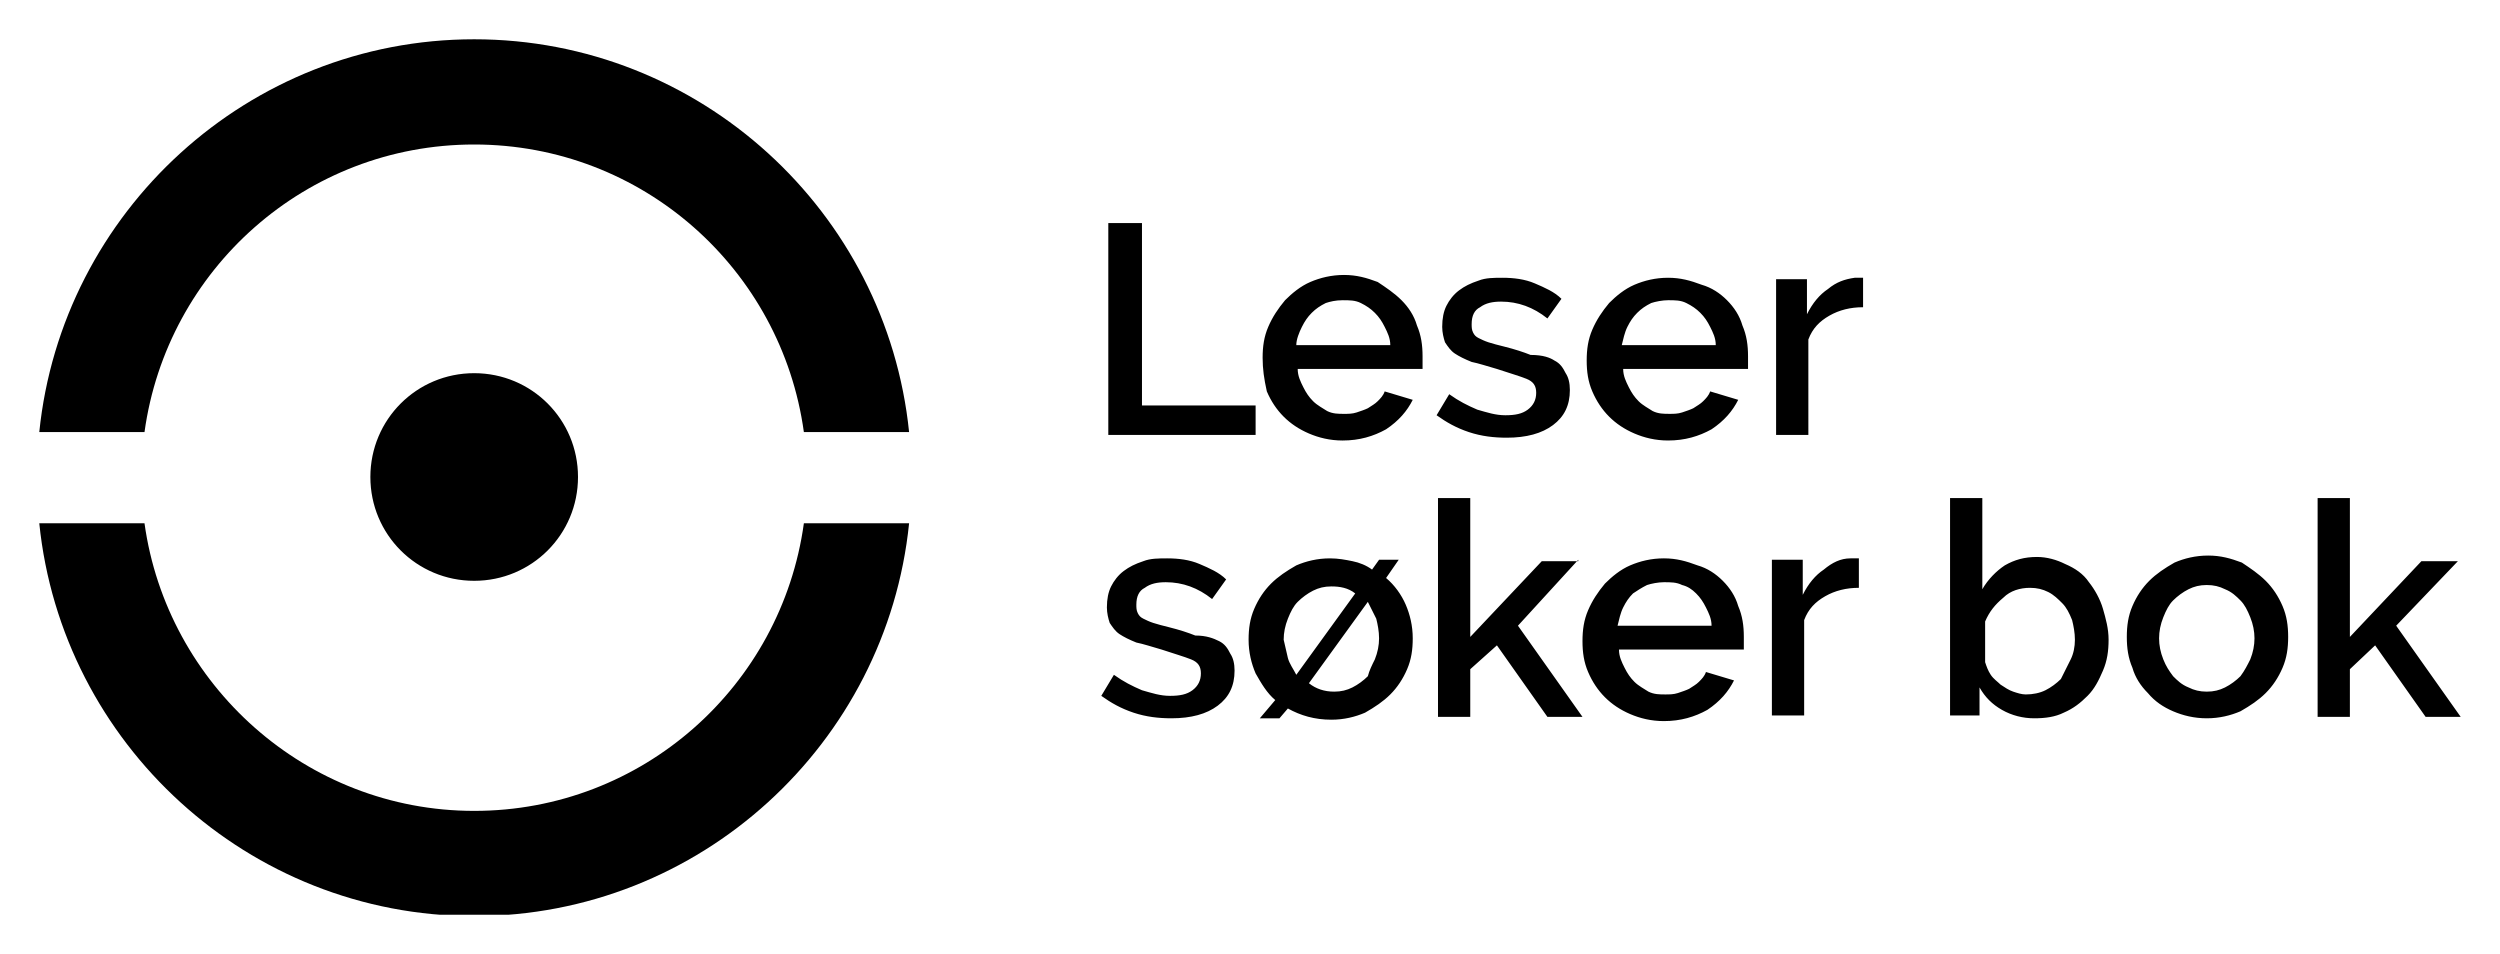
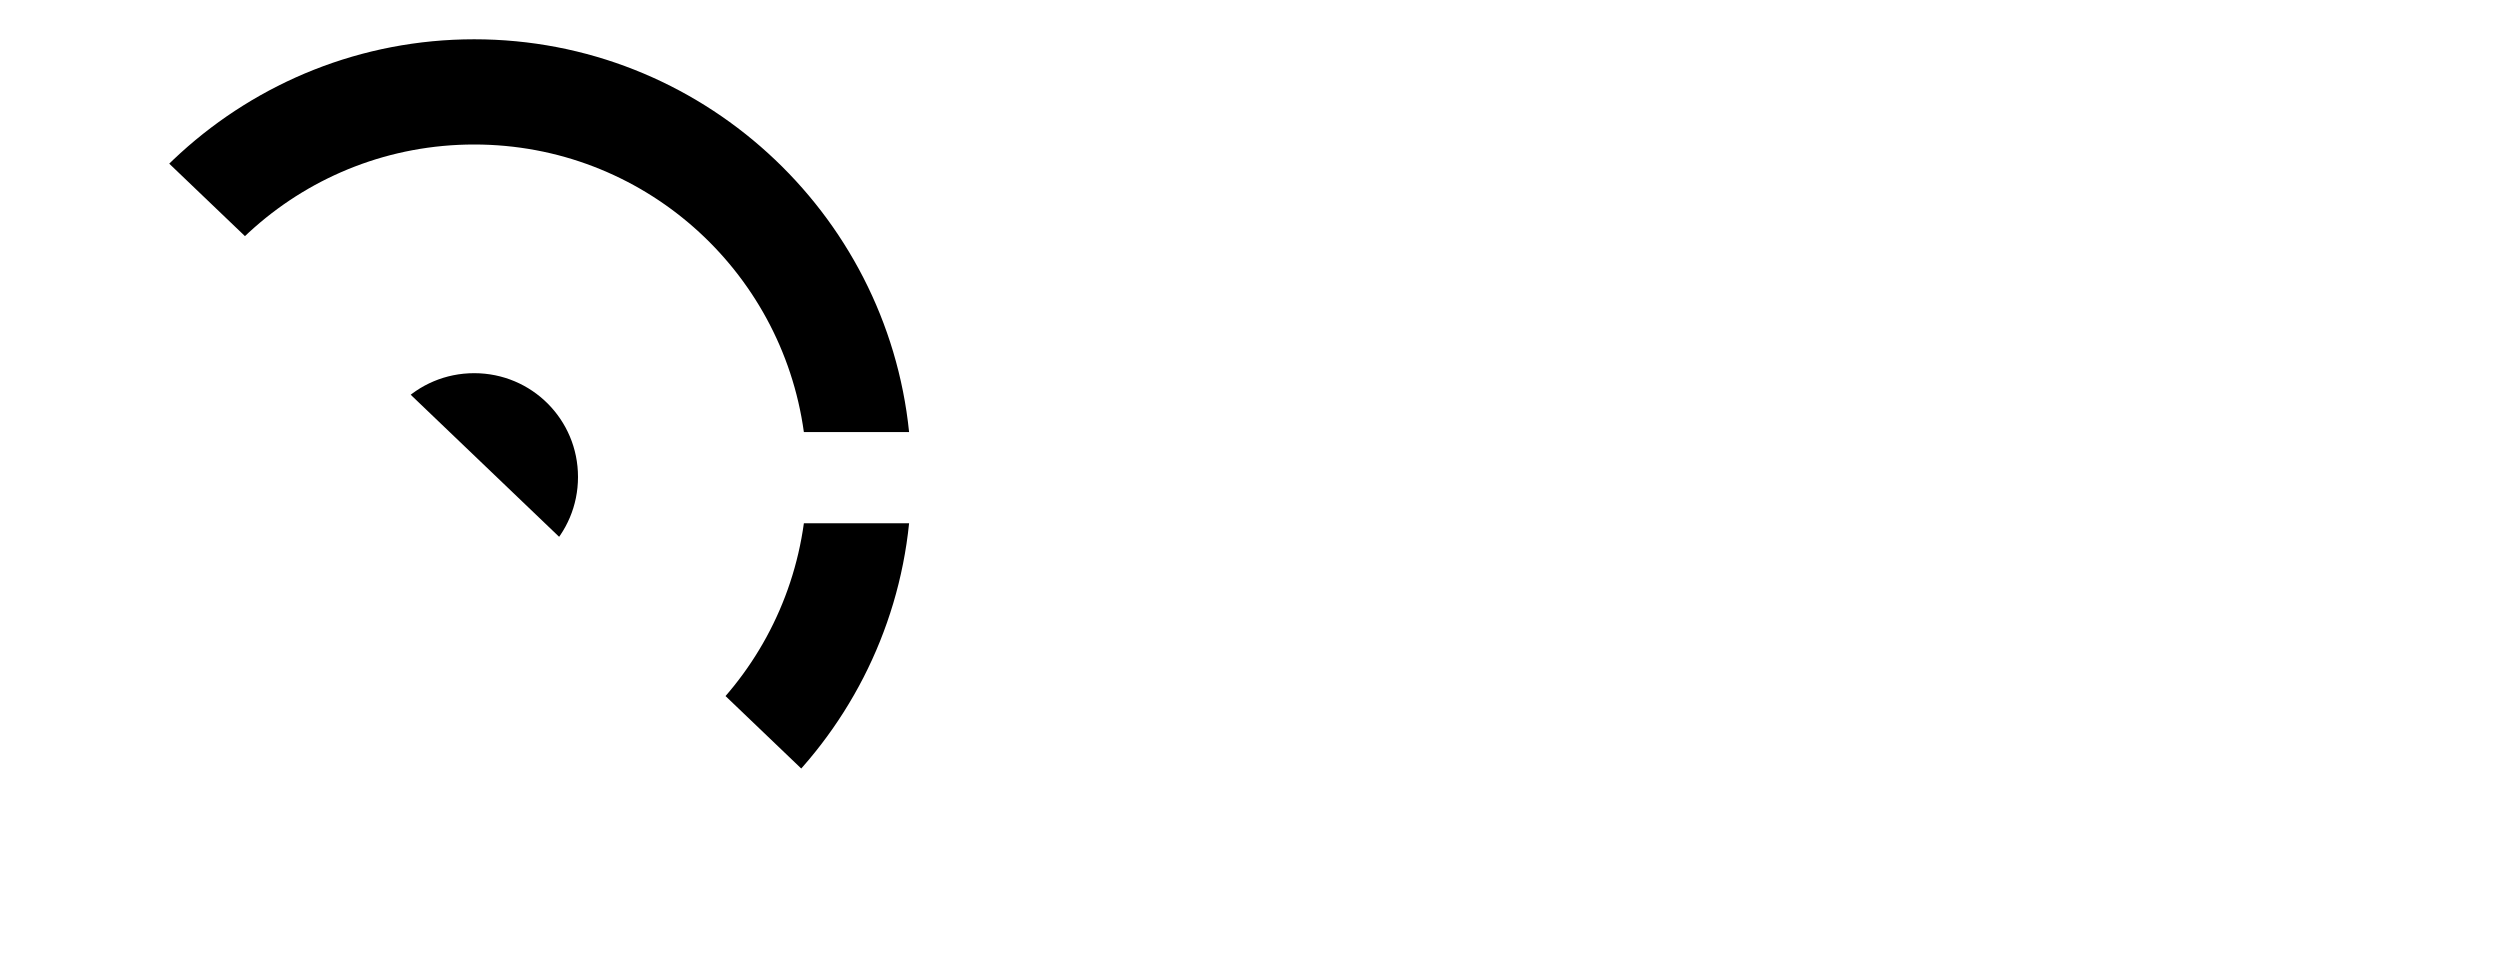
<svg xmlns="http://www.w3.org/2000/svg" xmlns:xlink="http://www.w3.org/1999/xlink" width="178.2" height="68" xml:space="preserve">
  <defs>
-     <path id="a" d="M2.8 2.8H68v62.4H2.8z" />
+     <path id="a" d="M2.8 2.8H68v62.4z" />
  </defs>
  <clipPath id="b">
    <use xlink:href="#a" overflow="visible" />
  </clipPath>
  <path d="M41.2 34c0 4.1-3.3 7.4-7.4 7.4-4.1 0-7.4-3.3-7.4-7.4s3.3-7.4 7.4-7.4c4.1 0 7.4 3.3 7.4 7.4m-7.4 23.8c12 0 21.9-8.9 23.5-20.5h7.5c-1.6 15.7-14.9 28-31 28S4.4 53 2.8 37.3h7.5c1.6 11.5 11.5 20.5 23.5 20.5m0-55c16.1 0 29.4 12.3 31 28h-7.5c-1.6-11.6-11.5-20.5-23.5-20.5s-21.9 8.9-23.5 20.5H2.8c1.6-15.7 14.9-28 31-28m51.1 17.3v21.4h13.3V45H81V20.1h3.9zM103 34.4h11.1c-.1-.8-.3-1.5-.6-2.1-.3-.7-.7-1.2-1.2-1.7s-1.1-.8-1.7-1.1c-.7-.3-1.3-.4-2.1-.4-.7 0-1.4.1-2 .4-.6.3-1.2.6-1.7 1.1-.5.5-.9 1-1.2 1.7-.3.7-.5 1.4-.6 2.1m12.4-5.2c.8.9 1.4 1.8 1.9 3 .4 1.1.6 2.3.6 3.6v.8c0 .2 0 .5-.1.6h-14.7c.1.8.3 1.6.6 2.2.3.7.7 1.2 1.2 1.7s1.1.8 1.7 1.1c.6.3 1.3.4 2 .4.5 0 1-.1 1.5-.2s1-.3 1.4-.6c.4-.2.8-.5 1.1-.9.3-.4.6-.7.8-1.2l3.3.9c-.6 1.4-1.7 2.5-3.1 3.4-1.5.9-3.2 1.3-5.1 1.3-1.4 0-2.7-.3-3.9-.8-1.2-.5-2.2-1.2-3-2.1-.8-.9-1.5-1.9-1.9-3-.5-1.1-.7-2.4-.7-3.6 0-1.3.2-2.5.7-3.7.5-1.2 1.1-2.2 1.9-3.1.8-.9 1.8-1.6 3-2.1s2.5-.8 3.9-.8 2.7.3 3.9.8c1.2.7 2.2 1.4 3 2.3m17.9 7c.6.4 1 .9 1.3 1.4.3.5.4 1.2.4 2 0 1.8-.7 3.1-2 4.2-1.3 1-3.1 1.5-5.4 1.5-1.5 0-2.9-.2-4.4-.7-1.5-.5-2.7-1.2-3.8-2.1l1.5-2.5c1.1.8 2.2 1.4 3.3 1.8 1.1.4 2.2.6 3.3.6 1.1 0 2-.2 2.7-.7.7-.4 1-1.1 1-1.9 0-.8-.4-1.3-1.1-1.7-.7-.4-1.9-.7-3.5-1.2-1.1-.3-2.1-.6-2.9-.9-.8-.3-1.5-.6-2-1s-.9-.8-1.1-1.3c-.2-.5-.4-1.1-.4-1.8 0-.9.2-1.8.5-2.5.4-.7.9-1.3 1.5-1.8s1.4-.9 2.3-1.1c.9-.3 1.8-.4 2.8-.4 1.4 0 2.7.2 3.9.6 1.2.4 2.3 1 3.2 1.8l-1.6 2.3c-1.7-1.4-3.5-2-5.4-2-1 0-1.8.2-2.5.6-.7.4-1 1.1-1 1.9 0 .4.1.7.2.9.1.3.4.5.7.7.3.2.7.4 1.2.5s1.1.3 1.9.5c1.2.3 2.3.6 3.2.9.9.7 1.7 1 2.2 1.4m7.9-1.8h11.1c-.1-.8-.3-1.5-.6-2.1-.3-.7-.7-1.2-1.2-1.7s-1.1-.8-1.7-1.1c-.7-.3-1.3-.4-2.1-.4s-1.4.1-2 .4c-.6.3-1.2.6-1.7 1.1-.5.5-.9 1-1.2 1.7-.3.7-.5 1.4-.6 2.1m12.4-5.2c.8.9 1.4 1.8 1.9 3 .4 1.1.6 2.3.6 3.6v.8c0 .2 0 .5-.1.6h-14.7c.1.8.3 1.6.6 2.2.3.7.7 1.2 1.2 1.7s1.1.8 1.7 1.1c.6.3 1.3.4 2 .4.5 0 1-.1 1.5-.2s1-.3 1.4-.6c.4-.2.8-.5 1.1-.9.3-.4.6-.7.8-1.2l3.3.9c-.6 1.4-1.7 2.5-3.1 3.4-1.5.9-3.2 1.3-5.1 1.3-1.4 0-2.7-.3-3.9-.8-1.2-.5-2.2-1.2-3-2.1-.8-.9-1.5-1.9-1.9-3-.5-1.1-.7-2.4-.7-3.6 0-1.3.2-2.5.7-3.7s1.1-2.2 1.9-3.1c.8-.9 1.8-1.6 3-2.1s2.5-.8 3.9-.8 2.7.3 3.9.8c1.2.7 2.2 1.4 3 2.3m15-2.7h1V30c-1.5 0-2.8.4-4 1-1.2.6-2 1.6-2.5 2.8V45h-3.9V26.6h3.6v4.1c.6-1.3 1.5-2.3 2.5-3 1-.7 2.1-1.2 3.3-1.2m23.9 9.7c.6.4 1 .9 1.3 1.4.3.5.4 1.2.4 2 0 1.8-.7 3.1-2 4.2-1.3 1-3.1 1.5-5.4 1.5-1.5 0-2.9-.2-4.4-.7-1.5-.5-2.7-1.2-3.8-2.1l1.5-2.5c1.1.8 2.2 1.4 3.3 1.8 1.1.4 2.2.6 3.3.6 1.1 0 2-.2 2.7-.7.7-.4 1-1.1 1-1.9 0-.8-.4-1.3-1.1-1.7-.7-.4-1.9-.7-3.5-1.2-1.1-.3-2.1-.6-2.9-.9-.8-.3-1.5-.6-2-1s-.9-.8-1.1-1.3c-.2-.5-.4-1.1-.4-1.8 0-.9.2-1.8.5-2.5.4-.7.9-1.3 1.5-1.8s1.4-.9 2.3-1.1c.9-.3 1.8-.4 2.8-.4 1.4 0 2.7.2 3.9.6 1.2.4 2.3 1 3.2 1.8l-1.6 2.3c-1.7-1.4-3.5-2-5.4-2-1 0-1.8.2-2.5.6-.7.4-1 1.1-1 1.9 0 .4.1.7.2.9.1.3.4.5.7.7.3.2.7.4 1.2.5.5.2 1.1.3 1.9.5 1.2.3 2.3.6 3.2.9.8.7 1.6 1 2.2 1.4m18.3 2.1c.3-.7.4-1.6.4-2.5 0-.8-.1-1.6-.4-2.3-.3-.7-.6-1.4-1.1-1.9l-6.9 9.5c.9.6 1.8.9 2.9.9.8 0 1.5-.2 2.2-.5.7-.3 1.2-.8 1.7-1.3.6-.5.9-1.2 1.2-1.9m-10.1-.1c.2.7.6 1.4 1 1.9l6.9-9.6c-.9-.6-1.8-.9-2.8-.9-.7 0-1.5.2-2.1.5-.7.3-1.2.8-1.7 1.3-.5.6-.9 1.2-1.2 2-.3.8-.4 1.6-.4 2.4-.1.9 0 1.7.3 2.4m11.4-9.5c1 .9 1.7 1.9 2.3 3.2.5 1.2.8 2.5.8 3.9 0 1.3-.2 2.5-.7 3.6-.4 1.2-1.1 2.2-1.9 3-.8.9-1.8 1.6-3 2.1s-2.4.8-3.9.8c-1.9 0-3.6-.5-5.1-1.4l-.9 1.1h-2.2l1.8-2.2c-1-.9-1.7-1.9-2.2-3.2-.5-1.2-.8-2.5-.8-3.9 0-1.3.2-2.5.7-3.6.4-1.2 1.1-2.2 1.9-3 .8-.9 1.8-1.6 3-2.1s2.4-.8 3.9-.8c1 0 1.8.1 2.7.4.8.2 1.6.6 2.3 1l.9-1.1h2.3l-1.9 2.2zm22.6-2-7.1 7.7 7.5 10.6H231l-5.9-8.5-3 2.9V45h-3.9V19.4h3.9v16.2l8.4-8.9h4.2zm4.6 7.7h11.1c-.1-.8-.3-1.5-.6-2.1-.3-.7-.7-1.2-1.2-1.7s-1.1-.8-1.7-1.1c-.7-.3-1.3-.4-2.1-.4-.7 0-1.4.1-2.1.4-.6.3-1.2.6-1.7 1.1-.5.5-.9 1-1.2 1.7-.2.7-.4 1.4-.5 2.1m12.4-5.2c.8.9 1.4 1.8 1.9 3 .4 1.1.6 2.3.6 3.6v.8c0 .2 0 .5-.1.6h-14.7c.1.8.3 1.6.6 2.2.3.7.7 1.2 1.2 1.7s1.1.8 1.7 1.1c.6.3 1.3.4 2 .4.5 0 1-.1 1.5-.2s1-.3 1.4-.6c.4-.2.8-.5 1.1-.9.3-.4.6-.7.8-1.2l3.3.9c-.6 1.4-1.7 2.5-3.1 3.4-1.5.9-3.2 1.3-5.1 1.3-1.4 0-2.7-.3-3.9-.8-1.2-.5-2.2-1.2-3-2.1-.8-.9-1.5-1.9-1.9-3-.5-1.1-.7-2.4-.7-3.6 0-1.3.2-2.5.7-3.7s1.1-2.2 1.9-3.1c.8-.9 1.8-1.6 3-2.1s2.5-.8 3.9-.8 2.7.3 3.9.8c1.2.7 2.2 1.4 3 2.3m15-2.7h1V30c-1.5 0-2.8.4-4 1-1.2.6-2 1.6-2.5 2.8V45h-3.9V26.6h3.6v4.1c.6-1.3 1.5-2.3 2.5-3 1-.7 2.1-1.2 3.3-1.2m25.7 11.7c.3-.7.4-1.5.4-2.3 0-.8-.1-1.6-.4-2.4-.3-.8-.6-1.4-1.1-2-.5-.6-1-1-1.7-1.4-.7-.3-1.4-.5-2.2-.5-1.2 0-2.2.4-3.2 1.2-.9.8-1.6 1.7-2.1 2.8v4.8c.1.5.4 1 .7 1.5.3.4.8.8 1.2 1.1.5.3 1 .6 1.5.8.5.2 1 .3 1.5.3.8 0 1.6-.2 2.3-.5.7-.3 1.3-.8 1.8-1.4.7-.6 1-1.2 1.3-2m2.2-9c.7.9 1.3 1.9 1.6 3.1.4 1.2.6 2.4.6 3.6 0 1.3-.2 2.5-.7 3.7-.4 1.1-1 2.1-1.8 3-.8.9-1.7 1.5-2.7 2-1.1.5-2.2.7-3.4.7-1.4 0-2.7-.3-3.8-1-1.1-.7-2-1.6-2.7-2.7V45h-3.4V19.4h3.9v10.7c.7-1.2 1.6-2.1 2.7-2.8 1.1-.7 2.4-1 3.8-1 1.2 0 2.3.3 3.3.8s1.9 1.3 2.6 2.1m18.9 9.1c.3-.7.4-1.6.4-2.5 0-.9-.1-1.7-.4-2.4-.3-.8-.7-1.4-1.2-2-.5-.6-1.1-1-1.7-1.3-.7-.3-1.4-.5-2.2-.5-.7 0-1.5.2-2.1.5-.7.3-1.2.8-1.7 1.3-.5.6-.9 1.2-1.2 2-.3.8-.4 1.6-.4 2.4 0 .9.1 1.7.4 2.5.3.7.7 1.4 1.2 1.9s1.1 1 1.7 1.3c.7.3 1.4.5 2.2.5.8 0 1.5-.2 2.2-.5.7-.3 1.2-.8 1.7-1.3s.9-1.2 1.1-1.9m1.9-9.1c.8.9 1.5 1.9 1.9 3 .4 1.2.7 2.4.7 3.6 0 1.3-.2 2.5-.7 3.6-.4 1.2-1.1 2.2-1.9 3-.8.9-1.8 1.6-3 2.1s-2.4.8-3.9.8c-1.4 0-2.7-.3-3.9-.8s-2.1-1.2-3-2.1c-.8-.9-1.4-1.9-1.9-3-.4-1.2-.7-2.4-.7-3.6 0-1.3.2-2.5.7-3.6.4-1.2 1.1-2.2 1.9-3 .8-.9 1.8-1.6 3-2.1s2.4-.8 3.9-.8c1.4 0 2.7.3 3.9.8 1.1.5 2.1 1.2 3 2.1m15.3 5.2 7.5 10.6h-4.1l-5.9-8.5-3 2.9V45h-3.9V19.4h3.9v16.2l8.4-8.9h4.2l-7.1 7.7z" clip-path="url(#b)" fill-rule="evenodd" clip-rule="evenodd" />
  <defs>
    <path id="c" d="M76.5 15.8h57.6v27.5H76.5z" />
  </defs>
  <clipPath id="d">
    <use xlink:href="#c" overflow="visible" />
  </clipPath>
-   <path d="M54.9 24.4c0 2.5-2 4.5-4.5 4.5s-4.5-2-4.5-4.5 2-4.5 4.5-4.5c2.4 0 4.5 2 4.5 4.5m-4.5 14.4c7.3 0 13.3-5.4 14.3-12.5h4.5c-1 9.5-9 17-18.8 17s-17.8-7.4-18.8-17h4.5c.9 7.1 7 12.5 14.3 12.5m0-33.3c9.8 0 17.8 7.4 18.8 17h-4.5c-1-7-7-12.5-14.3-12.5-7.3 0-13.3 5.4-14.3 12.5h-4.5c.9-9.6 9-17 18.8-17m31 10.4v13h8.1V31H79V15.9h2.4zm11 8.7h6.7c0-.5-.2-.9-.4-1.3s-.4-.7-.7-1c-.3-.3-.6-.5-1-.7-.4-.2-.8-.2-1.3-.2s-.9.1-1.2.2c-.4.2-.7.4-1 .7-.3.3-.5.6-.7 1-.2.4-.4.9-.4 1.3m7.5-3.2c.5.5.9 1.1 1.1 1.8.3.7.4 1.4.4 2.2v.9h-8.9c0 .5.2.9.4 1.3s.4.7.7 1c.3.3.7.5 1 .7.4.2.8.2 1.2.2.3 0 .6 0 .9-.1.3-.1.6-.2.8-.3.3-.2.5-.3.7-.5.2-.2.4-.4.5-.7l2 .6c-.4.8-1 1.5-1.9 2.1-.9.5-1.9.8-3.1.8-.9 0-1.7-.2-2.4-.5s-1.3-.7-1.8-1.2-.9-1.1-1.2-1.8c-.2-.9-.3-1.6-.3-2.4 0-.8.1-1.5.4-2.2.3-.7.7-1.3 1.2-1.9.5-.5 1.1-1 1.8-1.3.7-.3 1.5-.5 2.4-.5.9 0 1.6.2 2.4.5.6.4 1.2.8 1.7 1.3m10.9 4.3c.4.2.6.5.8.9.2.3.3.7.3 1.2 0 1.1-.4 1.9-1.2 2.5-.8.6-1.9.9-3.3.9-.9 0-1.8-.1-2.7-.4s-1.6-.7-2.3-1.2l.9-1.5c.7.5 1.3.8 2 1.1.7.2 1.3.4 2 .4s1.2-.1 1.6-.4c.4-.3.6-.7.6-1.2s-.2-.8-.7-1c-.5-.2-1.2-.4-2.1-.7-.7-.2-1.3-.4-1.8-.5-.5-.2-.9-.4-1.2-.6-.3-.2-.5-.5-.7-.8-.1-.3-.2-.7-.2-1.1 0-.6.1-1.1.3-1.5.2-.4.5-.8.9-1.1.4-.3.8-.5 1.4-.7.5-.2 1.1-.2 1.7-.2.8 0 1.6.1 2.3.4.7.3 1.4.6 1.9 1.1l-1 1.4c-1-.8-2.1-1.2-3.3-1.2-.6 0-1.1.1-1.5.4-.4.2-.6.6-.6 1.2 0 .2 0 .4.1.6.1.2.2.3.4.4.2.1.4.2.7.3.3.1.7.2 1.1.3.8.2 1.4.4 1.9.6.9 0 1.4.2 1.7.4m4.8-1.1h6.7c0-.5-.2-.9-.4-1.3s-.4-.7-.7-1c-.3-.3-.6-.5-1-.7-.4-.2-.8-.2-1.3-.2-.4 0-.9.1-1.2.2-.4.2-.7.4-1 .7-.3.3-.5.6-.7 1-.2.4-.3.9-.4 1.3m7.5-3.2c.5.5.9 1.1 1.1 1.8.3.7.4 1.4.4 2.2v.9h-8.9c0 .5.2.9.4 1.3s.4.7.7 1 .7.5 1 .7c.4.2.8.2 1.2.2.3 0 .6 0 .9-.1.3-.1.6-.2.8-.3.3-.2.5-.3.7-.5.2-.2.4-.4.5-.7l2 .6c-.4.8-1 1.5-1.9 2.1-.9.5-1.9.8-3.1.8-.9 0-1.7-.2-2.4-.5s-1.3-.7-1.8-1.2-.9-1.1-1.2-1.8c-.3-.7-.4-1.4-.4-2.2 0-.8.1-1.5.4-2.2.3-.7.7-1.3 1.2-1.9.5-.5 1.1-1 1.8-1.3.7-.3 1.5-.5 2.4-.5.9 0 1.6.2 2.4.5.7.2 1.3.6 1.8 1.1m9.1-1.6h.6v2.1c-.9 0-1.7.2-2.4.6-.7.4-1.2.9-1.5 1.7V31h-2.3V19.9h2.2v2.5c.4-.8.9-1.4 1.5-1.8.6-.5 1.2-.7 1.9-.8m14.5 5.9c.4.2.6.5.8.9.2.3.3.7.3 1.2 0 1.1-.4 1.9-1.2 2.5-.8.6-1.9.9-3.3.9-.9 0-1.8-.1-2.7-.4-.9-.3-1.6-.7-2.3-1.2l.9-1.5c.7.5 1.3.8 2 1.1.7.2 1.3.4 2 .4s1.2-.1 1.6-.4.6-.7.6-1.2-.2-.8-.7-1c-.5-.2-1.2-.4-2.1-.7-.7-.2-1.3-.4-1.8-.5-.5-.2-.9-.4-1.2-.6-.3-.2-.5-.5-.7-.8-.1-.3-.2-.7-.2-1.1 0-.6.1-1.1.3-1.5.2-.4.5-.8.9-1.1.4-.3.8-.5 1.4-.7.5-.2 1.1-.2 1.7-.2.8 0 1.6.1 2.3.4.7.3 1.4.6 1.9 1.1l-1 1.4c-1-.8-2.1-1.2-3.3-1.2-.6 0-1.1.1-1.5.4-.4.2-.6.6-.6 1.2 0 .2 0 .4.1.6.1.2.2.3.4.4.2.1.4.2.7.3.3.1.7.2 1.1.3.8.2 1.4.4 1.9.6.9 0 1.4.2 1.7.4m11.2 1.3c.2-.5.3-1 .3-1.5s-.1-1-.2-1.4l-.6-1.2-4.2 5.8c.5.4 1.1.6 1.8.6.5 0 .9-.1 1.3-.3.4-.2.8-.5 1.1-.8.1-.4.3-.8.5-1.2m-6.2-.1c.1.4.4.8.6 1.2l4.2-5.8c-.5-.4-1.1-.5-1.7-.5-.5 0-.9.1-1.3.3-.4.2-.8.5-1.1.8-.3.3-.5.7-.7 1.2-.2.5-.3 1-.3 1.5.1.4.2.9.3 1.3m7-5.7c.6.5 1.1 1.2 1.4 1.9.3.7.5 1.5.5 2.4 0 .8-.1 1.5-.4 2.2-.3.7-.7 1.3-1.2 1.8s-1.1.9-1.8 1.3c-.7.3-1.5.5-2.4.5-1.2 0-2.2-.3-3.1-.8l-.6.7h-1.4l1.1-1.3c-.6-.5-1-1.2-1.4-1.9-.3-.7-.5-1.5-.5-2.4 0-.8.1-1.5.4-2.2.3-.7.7-1.3 1.2-1.8s1.1-.9 1.8-1.3c.7-.3 1.5-.5 2.4-.5.6 0 1.1.1 1.6.2s1 .3 1.4.6l.5-.7h1.4l-.9 1.3zm13.7-1.3-4.3 4.7 4.6 6.5h-2.5l-3.6-5.1-1.9 1.7v3.4h-2.3V15.5h2.3v9.9l5.1-5.4h2.6zm2.8 4.7h6.7c0-.5-.2-.9-.4-1.3s-.4-.7-.7-1c-.3-.3-.6-.5-1-.7-.4-.2-.8-.2-1.3-.2-.4 0-.9.1-1.2.2-.4.2-.7.4-1 .7-.3.3-.5.6-.7 1-.2.4-.3.9-.4 1.3m7.5-3.2c.5.5.9 1.1 1.1 1.8.3.7.4 1.4.4 2.2v.9h-8.9c0 .5.2.9.4 1.3s.4.7.7 1c.3.3.7.5 1 .7.4.2.8.2 1.2.2.3 0 .6 0 .9-.1.3-.1.6-.2.8-.3.3-.2.5-.3.7-.5.2-.2.4-.4.5-.7l2 .6c-.4.8-1 1.5-1.9 2.1-.9.5-1.9.8-3.1.8-.9 0-1.7-.2-2.4-.5s-1.3-.7-1.8-1.2-.9-1.1-1.2-1.8c-.3-.7-.4-1.4-.4-2.2 0-.8.1-1.5.4-2.2.3-.7.7-1.3 1.2-1.9.5-.5 1.1-1 1.8-1.3.7-.3 1.5-.5 2.4-.5.9 0 1.6.2 2.4.5.7.2 1.3.6 1.8 1.1m9.1-1.6h.6v2.1c-.9 0-1.7.2-2.4.6-.7.4-1.2.9-1.5 1.7V31h-2.3V19.9h2.2v2.5c.4-.8.9-1.4 1.5-1.8.6-.5 1.2-.7 1.9-.8m15.7 7.2c.2-.4.3-.9.3-1.4 0-.5-.1-1-.2-1.4-.2-.5-.4-.9-.7-1.2-.3-.3-.6-.6-1-.8-.4-.2-.8-.3-1.3-.3-.7 0-1.4.2-1.9.7-.6.5-1 1-1.3 1.7v2.9c.1.3.2.6.4.9.2.3.5.5.7.7.3.2.6.4.9.5.3.1.6.2.9.2.5 0 1-.1 1.4-.3.4-.2.8-.5 1.1-.8l.7-1.4m1.3-5.5c.4.5.8 1.2 1 1.9.2.7.4 1.4.4 2.2 0 .8-.1 1.5-.4 2.2-.3.7-.6 1.3-1.1 1.8-.5.5-1 .9-1.7 1.2-.6.3-1.3.4-2.1.4-.9 0-1.6-.2-2.3-.6-.7-.4-1.2-.9-1.6-1.6v2h-2.1V15.5h2.3V22c.4-.7 1-1.3 1.6-1.7.7-.4 1.4-.6 2.3-.6.7 0 1.4.2 2 .5.7.3 1.2.8 1.7 1.3m11.5 5.5c.2-.5.3-1 .3-1.5s-.1-1-.3-1.5c-.2-.5-.4-.9-.7-1.2-.3-.3-.6-.6-1.1-.8-.4-.2-.8-.3-1.3-.3s-.9.1-1.3.3c-.4.2-.8.5-1.1.8-.3.3-.5.7-.7 1.2-.2.5-.3 1-.3 1.5s.1 1 .3 1.5c.2.5.4.8.7 1.2.3.3.6.6 1.1.8.4.2.8.3 1.3.3s.9-.1 1.3-.3c.4-.2.8-.5 1.1-.8.3-.4.5-.8.7-1.2m1.1-5.5c.5.5.9 1.1 1.2 1.8.3.7.4 1.4.4 2.2 0 .8-.1 1.5-.4 2.2-.3.7-.7 1.3-1.2 1.8s-1.1.9-1.8 1.3c-.7.3-1.5.5-2.4.5-.9 0-1.7-.2-2.4-.5s-1.3-.7-1.8-1.3c-.5-.5-.9-1.1-1.1-1.8-.3-.7-.4-1.4-.4-2.2 0-.8.1-1.5.4-2.2.3-.7.7-1.3 1.2-1.8s1.1-.9 1.8-1.3c.7-.3 1.5-.5 2.4-.5.9 0 1.6.2 2.4.5.6.3 1.2.7 1.7 1.3m9.3 3.1 4.6 6.5h-2.5l-3.6-5.1-1.8 1.7v3.4H225V15.5h2.3v9.9l5.1-5.4h2.6l-4.3 4.6z" clip-path="url(#d)" fill-rule="evenodd" clip-rule="evenodd" />
  <defs>
-     <path id="e" d="M77.1 25.4h98.3v27.5H77.1z" />
-   </defs>
+     </defs>
  <clipPath id="f">
    <use xlink:href="#e" overflow="visible" />
  </clipPath>
  <path d="M-5 44.4c0 2.5-2 4.5-4.5 4.5s-4.5-2-4.5-4.5 2-4.5 4.5-4.5 4.5 2 4.5 4.5m-4.5 14.4c7.3 0 13.3-5.4 14.3-12.5h4.5c-1 9.5-9 17-18.8 17s-17.8-7.4-18.8-17h4.5c1 7.1 7 12.5 14.3 12.5m0-33.4c9.8 0 17.8 7.4 18.8 17H4.7c-1-7-7-12.5-14.3-12.5-7.3 0-13.3 5.4-14.3 12.5h-4.5c1-9.5 9.1-17 18.9-17m31 10.5v13h8.1V51H19.1V35.9h2.4zm11 8.7h6.7c0-.5-.2-.9-.4-1.3s-.4-.7-.7-1c-.3-.3-.6-.5-1-.6-.4-.2-.8-.2-1.3-.2s-.9.1-1.2.2c-.4.2-.7.4-1 .6-.3.3-.5.6-.7 1-.2.4-.3.9-.4 1.3m7.5-3.2c.5.5.9 1.1 1.1 1.8.3.7.4 1.4.4 2.2v.9h-8.9c0 .5.2.9.4 1.3s.4.7.7 1c.3.3.7.5 1 .7.4.2.8.2 1.2.2.3 0 .6 0 .9-.1.3-.1.6-.2.8-.3.3-.2.5-.3.7-.5.2-.2.4-.4.5-.7l2 .6c-.4.8-1 1.5-1.9 2.1-.9.5-1.9.8-3.1.8-.9 0-1.7-.2-2.4-.5s-1.3-.7-1.8-1.2-.9-1.1-1.2-1.8c-.3-.7-.4-1.4-.4-2.2 0-.8.1-1.5.4-2.2.3-.7.7-1.3 1.2-1.9.5-.5 1.1-1 1.8-1.3.7-.3 1.5-.5 2.4-.5.9 0 1.6.2 2.4.5.7.2 1.3.6 1.8 1.1m10.9 4.3c.4.2.6.5.8.9.2.3.3.7.3 1.2 0 1.1-.4 1.9-1.2 2.5-.8.6-1.9.9-3.3.9-.9 0-1.8-.1-2.7-.4s-1.6-.7-2.3-1.2l.9-1.5c.7.5 1.3.8 2 1.1.7.2 1.3.4 2 .4s1.2-.1 1.6-.4c.4-.3.6-.7.6-1.2s-.2-.8-.7-1c-.5-.2-1.2-.4-2.1-.7-.7-.2-1.3-.4-1.8-.5-.5-.2-.9-.4-1.2-.6-.3-.2-.5-.5-.7-.8-.1-.3-.2-.7-.2-1.1 0-.6.1-1.1.3-1.5.2-.4.5-.8.9-1.1.4-.3.8-.5 1.4-.7.5-.2 1.1-.2 1.7-.2.8 0 1.6.1 2.3.4.7.3 1.4.6 1.9 1.1l-1 1.4c-1-.8-2.1-1.2-3.3-1.2-.6 0-1.1.1-1.5.4-.4.2-.6.6-.6 1.2 0 .2 0 .4.1.6.1.2.2.3.4.4.2.1.4.2.7.3.3.1.7.2 1.1.3.8.2 1.4.4 1.9.6.9 0 1.4.2 1.7.4m4.8-1.1h6.7c0-.5-.2-.9-.4-1.3s-.4-.7-.7-1c-.3-.3-.6-.5-1-.6-.4-.2-.8-.2-1.3-.2-.4 0-.9.1-1.2.2-.4.2-.7.4-1 .6-.3.3-.5.6-.7 1-.2.4-.3.9-.4 1.3m7.5-3.2c.5.5.9 1.1 1.1 1.8s.4 1.4.4 2.2v.9h-8.9c0 .5.2.9.4 1.3s.4.7.7 1c.3.3.7.5 1 .7s.8.2 1.2.2c.3 0 .6 0 .9-.1.3-.1.6-.2.8-.3.3-.2.5-.3.7-.5.2-.2.4-.4.5-.7l2 .6c-.4.8-1 1.5-1.9 2.1-.9.5-1.9.8-3.1.8-.9 0-1.7-.2-2.4-.5s-1.3-.7-1.8-1.2-.9-1.1-1.2-1.8c-.3-.7-.4-1.4-.4-2.2 0-.8.1-1.5.4-2.2.3-.7.7-1.3 1.2-1.9.5-.5 1.1-1 1.8-1.3.7-.3 1.5-.5 2.4-.5.9 0 1.6.2 2.4.5.7.2 1.3.6 1.8 1.1m9.1-1.6h.6v2.1c-.9 0-1.7.2-2.4.6-.7.4-1.2.9-1.5 1.7V51h-2.3V39.9h2.2v2.5c.4-.8.9-1.4 1.5-1.8.6-.5 1.2-.8 1.9-.8m14.6 5.9c.4.2.6.5.8.9.2.3.3.7.3 1.2 0 1.1-.4 1.9-1.2 2.5-.8.6-1.9.9-3.3.9-.9 0-1.8-.1-2.7-.4-.9-.3-1.6-.7-2.3-1.2l.9-1.5c.7.5 1.3.8 2 1.1.7.2 1.3.4 2 .4s1.2-.1 1.6-.4c.4-.3.6-.7.6-1.2s-.2-.8-.7-1c-.5-.2-1.2-.4-2.1-.7-.7-.2-1.3-.4-1.8-.5-.5-.2-.9-.4-1.2-.6-.3-.2-.5-.5-.7-.8-.1-.3-.2-.7-.2-1.1 0-.6.1-1.1.3-1.5.2-.4.5-.8.9-1.1.4-.3.8-.5 1.4-.7.5-.2 1.1-.2 1.7-.2.8 0 1.6.1 2.3.4.7.3 1.4.6 1.9 1.1l-1 1.4c-1-.8-2.1-1.2-3.3-1.2-.6 0-1.1.1-1.5.4-.4.2-.6.6-.6 1.2 0 .2 0 .4.1.6.1.2.2.3.4.4.2.1.4.2.7.3.3.1.7.2 1.1.3.8.2 1.4.4 1.9.6.8 0 1.3.2 1.7.4M98 47c.2-.5.3-1 .3-1.5s-.1-1-.2-1.4l-.6-1.2-4.2 5.8c.5.4 1.1.6 1.8.6.5 0 .9-.1 1.3-.3.4-.2.8-.5 1.1-.8.1-.4.3-.8.5-1.2m-6.2-.1c.1.4.4.8.6 1.2l4.2-5.8c-.5-.4-1.1-.5-1.7-.5-.5 0-.9.1-1.3.3-.4.2-.8.5-1.1.8-.3.3-.5.7-.7 1.2-.2.5-.3 1-.3 1.5.1.4.2.9.3 1.3m7-5.7c.6.5 1.1 1.2 1.4 1.9.3.7.5 1.5.5 2.4 0 .8-.1 1.5-.4 2.2-.3.7-.7 1.3-1.2 1.8s-1.1.9-1.8 1.3c-.7.3-1.5.5-2.4.5-1.2 0-2.2-.3-3.1-.8l-.6.7h-1.4l1.1-1.3c-.6-.5-1-1.2-1.4-1.9-.3-.7-.5-1.5-.5-2.4 0-.8.1-1.5.4-2.2.3-.7.7-1.3 1.2-1.8s1.1-.9 1.8-1.3c.7-.3 1.5-.5 2.4-.5.6 0 1.1.1 1.6.2s1 .3 1.4.6l.5-.7h1.4l-.9 1.3zm13.7-1.3-4.3 4.7 4.6 6.5h-2.5l-3.6-5.1-1.9 1.7v3.4h-2.3V35.5h2.3v9.9l5.1-5.4h2.6zm2.8 4.7h6.7c0-.5-.2-.9-.4-1.3s-.4-.7-.7-1c-.3-.3-.6-.5-1-.6-.4-.2-.8-.2-1.3-.2-.4 0-.9.1-1.2.2-.4.2-.7.4-1 .6-.3.3-.5.6-.7 1-.2.4-.3.9-.4 1.3m7.5-3.2c.5.5.9 1.1 1.1 1.8.3.7.4 1.4.4 2.2v.9h-8.9c0 .5.2.9.4 1.3s.4.7.7 1c.3.3.7.5 1 .7.4.2.8.2 1.2.2.3 0 .6 0 .9-.1.3-.1.6-.2.8-.3.3-.2.5-.3.7-.5.2-.2.4-.4.5-.7l2 .6c-.4.8-1 1.5-1.9 2.1-.9.5-1.9.8-3.1.8-.9 0-1.7-.2-2.4-.5s-1.3-.7-1.8-1.2-.9-1.1-1.2-1.8c-.3-.7-.4-1.4-.4-2.2 0-.8.1-1.5.4-2.2.3-.7.7-1.3 1.2-1.9.5-.5 1.1-1 1.8-1.3.7-.3 1.5-.5 2.4-.5.9 0 1.6.2 2.4.5.7.2 1.3.6 1.8 1.1m9.1-1.6h.6v2.1c-.9 0-1.7.2-2.4.6-.7.4-1.2.9-1.5 1.7V51h-2.3V39.9h2.2v2.5c.4-.8.9-1.4 1.5-1.8.6-.5 1.2-.8 1.9-.8m15.7 7.2c.2-.4.3-.9.3-1.4 0-.5-.1-1-.2-1.4-.2-.5-.4-.9-.7-1.2-.3-.3-.6-.6-1-.8-.4-.2-.8-.3-1.3-.3-.7 0-1.4.2-1.9.7-.6.5-1 1-1.3 1.7v2.9c.1.3.2.6.4.9.2.3.5.5.7.7.3.2.6.4.9.5.3.1.6.2.9.2.5 0 1-.1 1.4-.3.4-.2.8-.5 1.1-.8l.7-1.4m1.3-5.5c.4.5.8 1.2 1 1.9.2.7.4 1.4.4 2.2 0 .8-.1 1.5-.4 2.2-.3.7-.6 1.3-1.1 1.8-.5.5-1 .9-1.7 1.2-.6.3-1.3.4-2.1.4s-1.6-.2-2.3-.6c-.7-.4-1.2-.9-1.6-1.6v2H139V35.5h2.3V42c.4-.7 1-1.3 1.6-1.7.7-.4 1.4-.6 2.3-.6.7 0 1.4.2 2 .5.7.3 1.3.7 1.7 1.3m11.5 5.5c.2-.5.3-1 .3-1.5s-.1-1-.3-1.5c-.2-.5-.4-.9-.7-1.2-.3-.3-.6-.6-1.1-.8-.4-.2-.8-.3-1.3-.3s-.9.1-1.3.3c-.4.2-.8.5-1.1.8-.3.3-.5.7-.7 1.2-.2.5-.3 1-.3 1.5s.1 1 .3 1.5c.2.5.4.8.7 1.2.3.3.6.6 1.1.8.4.2.8.3 1.3.3s.9-.1 1.3-.3c.4-.2.8-.5 1.1-.8.3-.4.5-.8.7-1.2m1.1-5.6c.5.5.9 1.1 1.2 1.8.3.7.4 1.4.4 2.2 0 .8-.1 1.5-.4 2.2-.3.7-.7 1.3-1.2 1.8s-1.1.9-1.8 1.3c-.7.3-1.5.5-2.4.5-.9 0-1.7-.2-2.4-.5s-1.3-.7-1.8-1.3c-.5-.5-.9-1.1-1.1-1.8-.3-.7-.4-1.4-.4-2.2 0-.8.1-1.5.4-2.2.3-.7.7-1.3 1.2-1.8s1.1-.9 1.8-1.3c.7-.3 1.5-.5 2.4-.5.9 0 1.6.2 2.4.5.6.4 1.2.8 1.7 1.3m9.3 3.2 4.6 6.5h-2.5l-3.6-5.1-1.8 1.7v3.4h-2.3V35.5h2.3v9.9l5.1-5.4h2.6l-4.4 4.6z" clip-path="url(#f)" fill-rule="evenodd" clip-rule="evenodd" />
</svg>